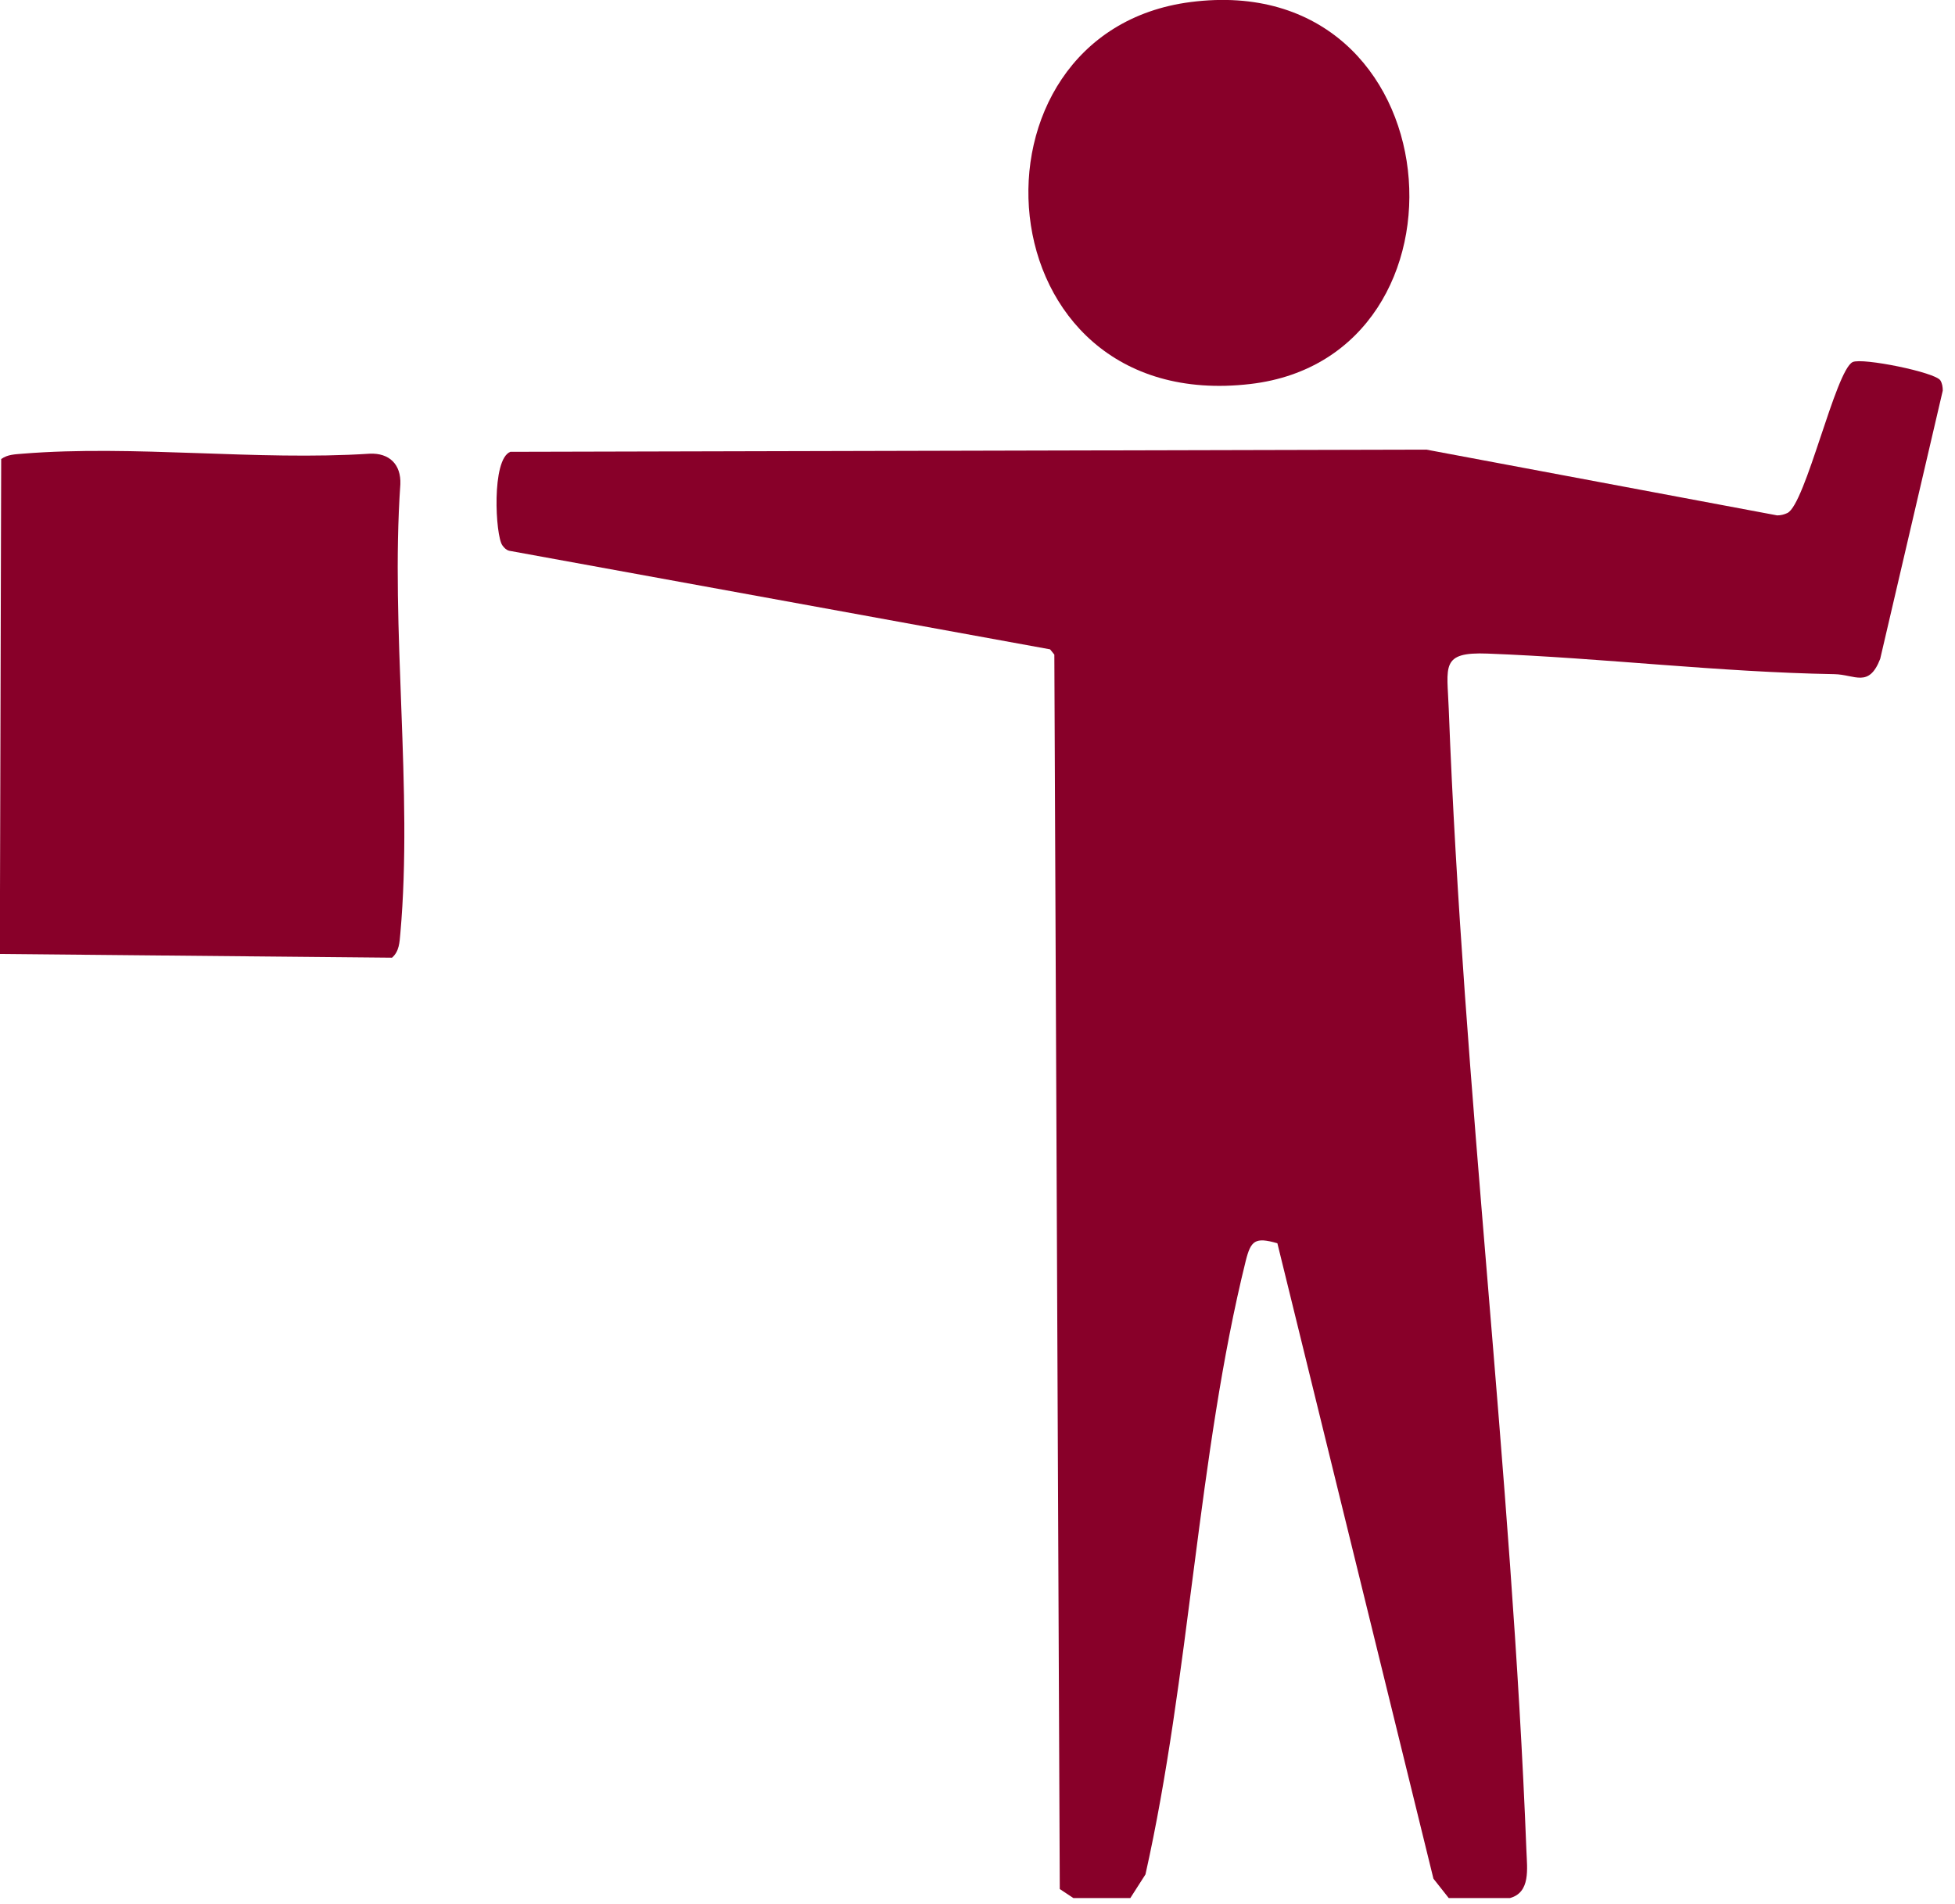
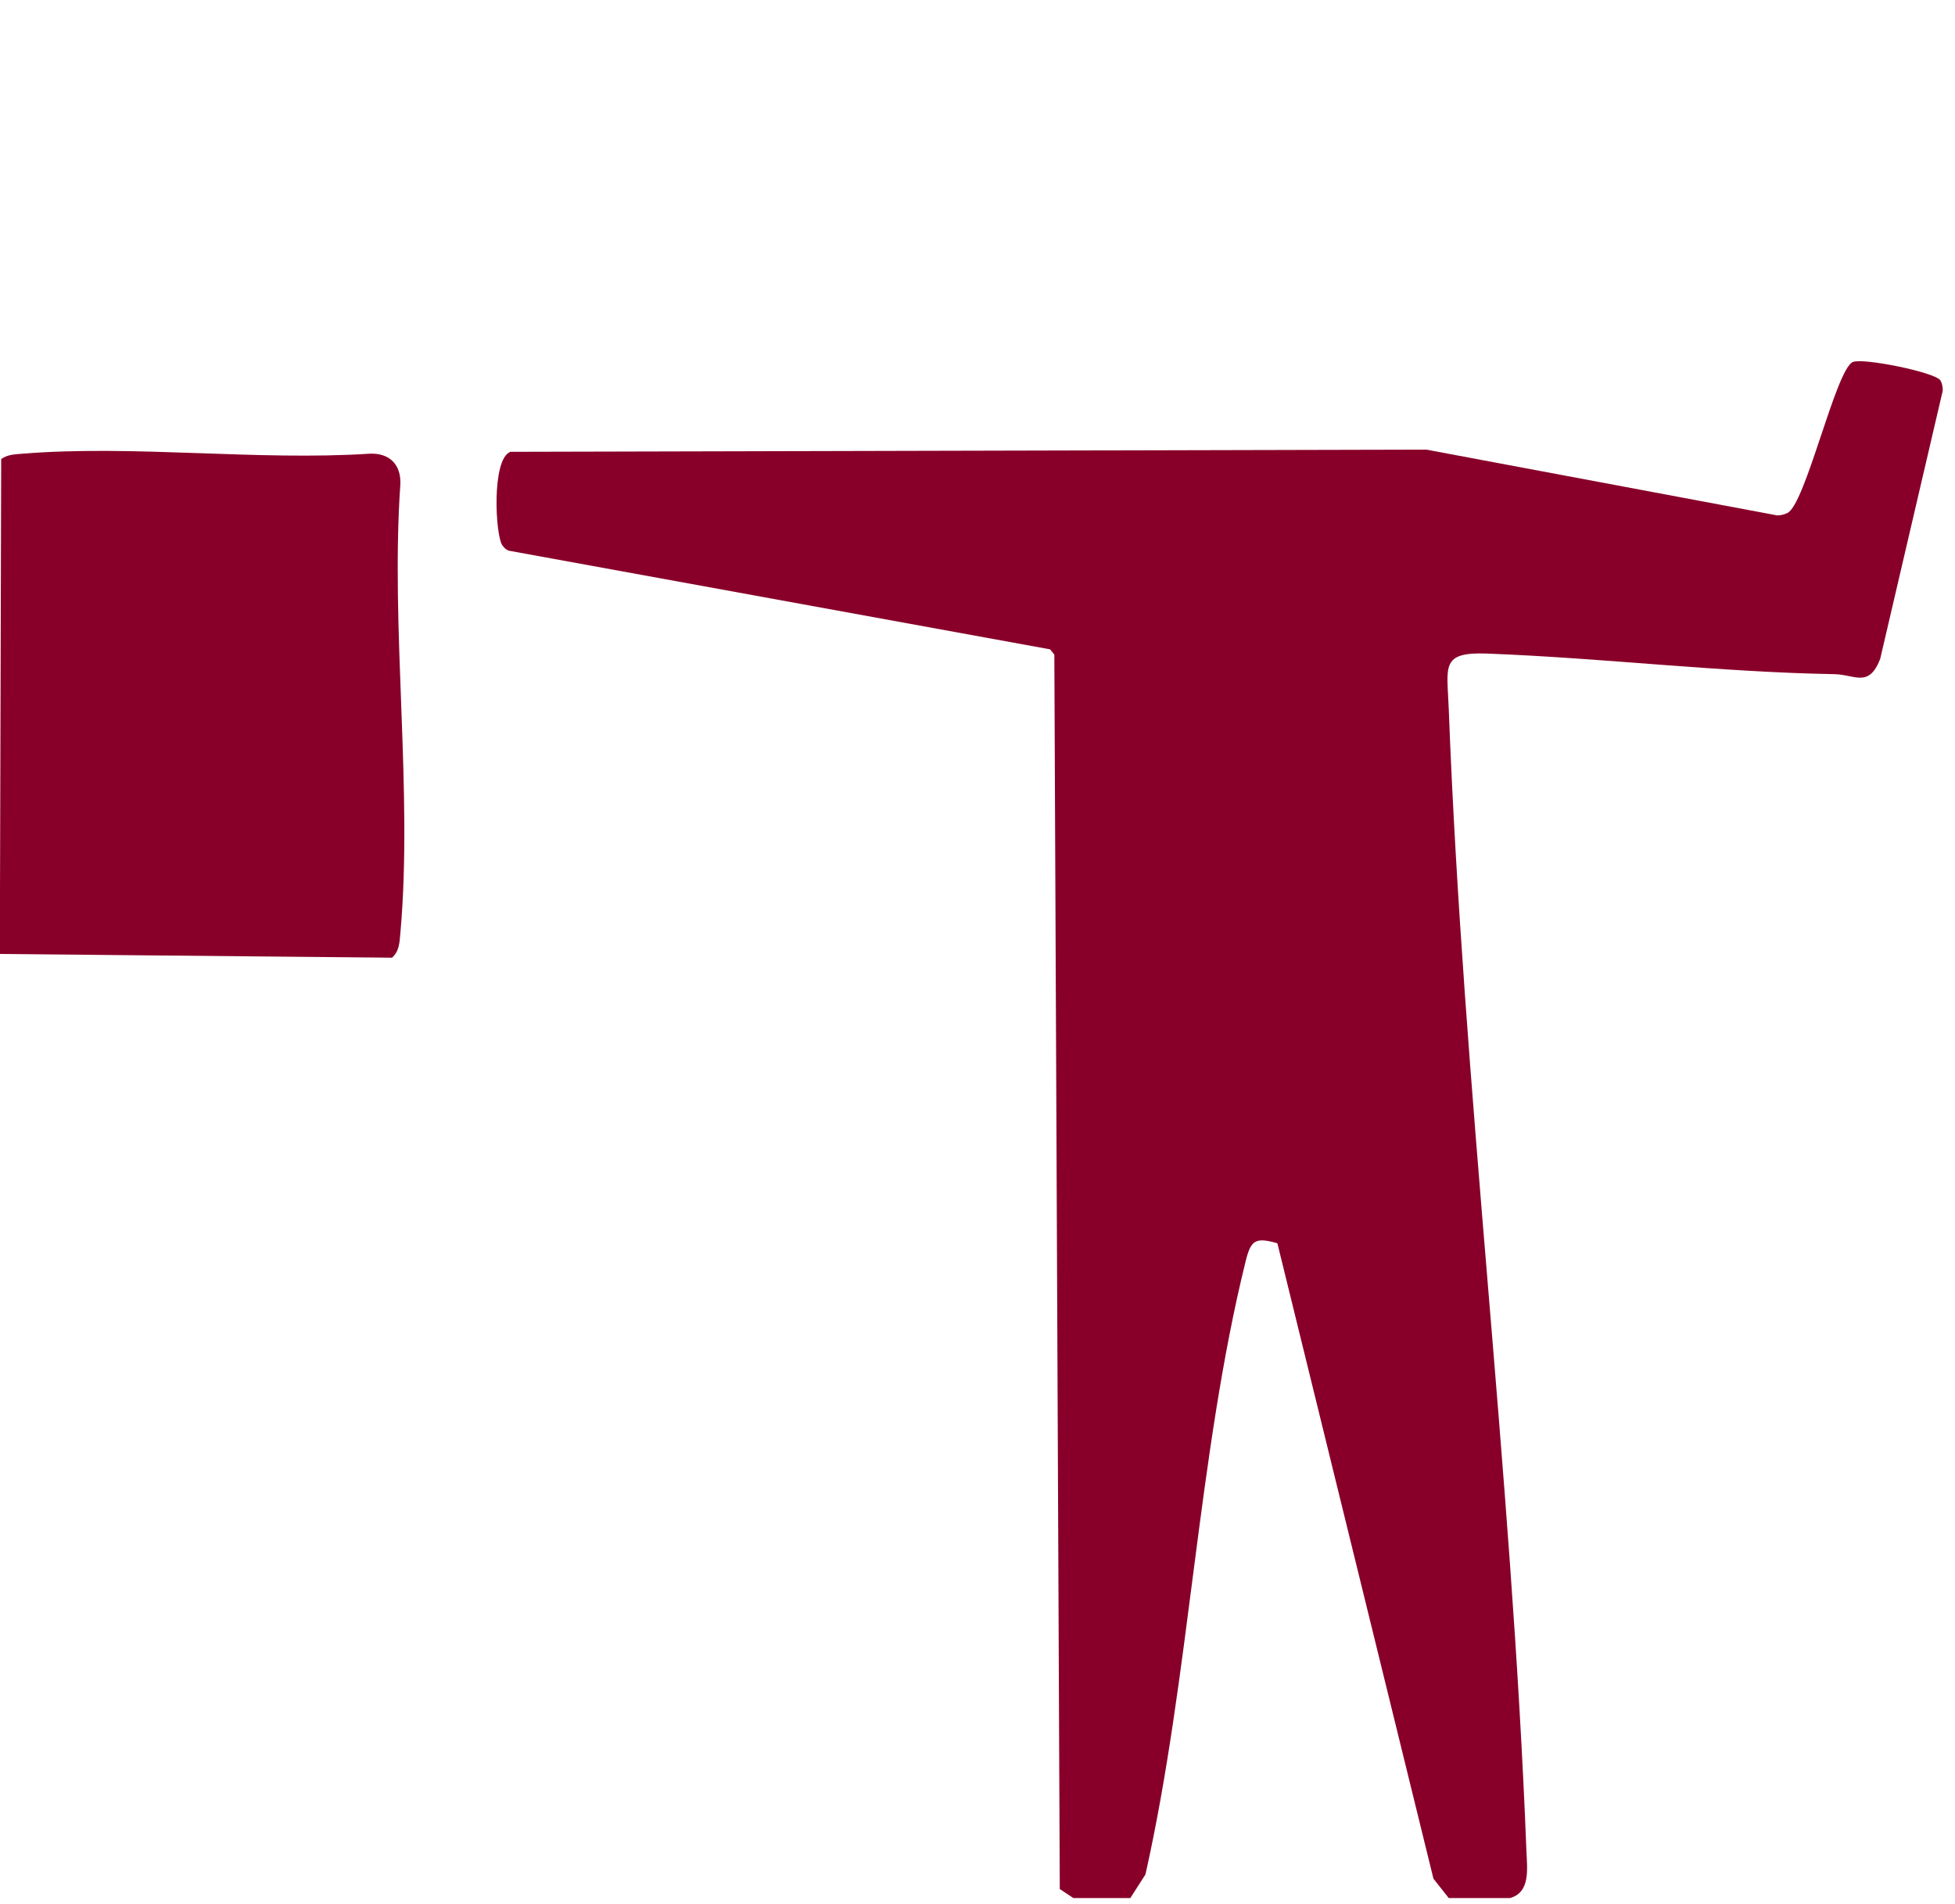
<svg xmlns="http://www.w3.org/2000/svg" width="115" height="112" viewBox="0 0 115 112" fill="none">
  <g clip-path="url(#clip0_190_514)">
-     <path d="M63.14 111.66L62.34 111.13L62.02 38.51L61.77 38.2L29.95 32.4C29.77 32.35 29.66 32.23 29.55 32.08C29.14 31.51 28.9 27.02 30.02 26.58L83.9 26.45L104.54 30.32C104.75 30.32 104.95 30.27 105.14 30.18C106.21 29.67 107.97 21.79 108.98 21.3C109.54 21.03 113.85 21.9 114.14 22.38C114.25 22.56 114.28 22.77 114.28 22.98L110.6 38.76C109.93 40.49 109.11 39.68 107.9 39.66C101.09 39.54 94.31 38.71 87.51 38.45C84.71 38.34 85.13 39.2 85.22 41.7C86.07 64.09 88.92 86.5 89.79 108.89C89.83 109.93 90.04 111.33 88.82 111.66H85.22L84.32 110.52L75.14 73.14C73.83 72.76 73.58 72.98 73.28 74.17C70.45 85.59 69.98 98.69 67.38 110.27L66.49 111.66H63.13H63.14Z" fill="#880029" />
+     <path d="M63.14 111.66L62.34 111.13L62.02 38.51L61.77 38.2L29.95 32.4C29.77 32.35 29.66 32.23 29.55 32.08C29.14 31.51 28.9 27.02 30.02 26.58L83.9 26.45L104.54 30.32C104.75 30.32 104.95 30.27 105.14 30.18C106.21 29.67 107.97 21.79 108.98 21.3C109.54 21.03 113.85 21.9 114.14 22.38C114.25 22.56 114.28 22.77 114.28 22.98L110.6 38.76C109.93 40.49 109.11 39.68 107.9 39.66C101.09 39.54 94.31 38.71 87.51 38.45C84.71 38.34 85.13 39.2 85.22 41.7C86.07 64.09 88.92 86.5 89.79 108.89C89.83 109.93 90.04 111.33 88.82 111.66H85.22L84.32 110.52L75.14 73.14C73.83 72.76 73.58 72.98 73.28 74.17C70.45 85.59 69.98 98.69 67.38 110.27L66.49 111.66H63.13Z" fill="#880029" />
    <path d="M0.08 27C0.45 26.73 0.89 26.73 1.33 26.69C7.88 26.16 15.13 27.12 21.75 26.69C22.9 26.64 23.6 27.32 23.55 28.49C22.96 37.01 24.3 46.51 23.55 54.91C23.5 55.44 23.49 55.96 23.06 56.34L-0.01 56.12L0.07 26.99L0.08 27Z" fill="#880029" />
-     <path d="M70.04 0.12C85.62 -1.88 87.36 20.98 73.55 22.59C57.57 24.46 56.09 1.91 70.04 0.12Z" fill="#880029" />
  </g>
  <defs>
    <clipPath id="clip0_190_514">
      <rect width="114.29" height="111.66" fill="white" />
    </clipPath>
  </defs>
</svg>